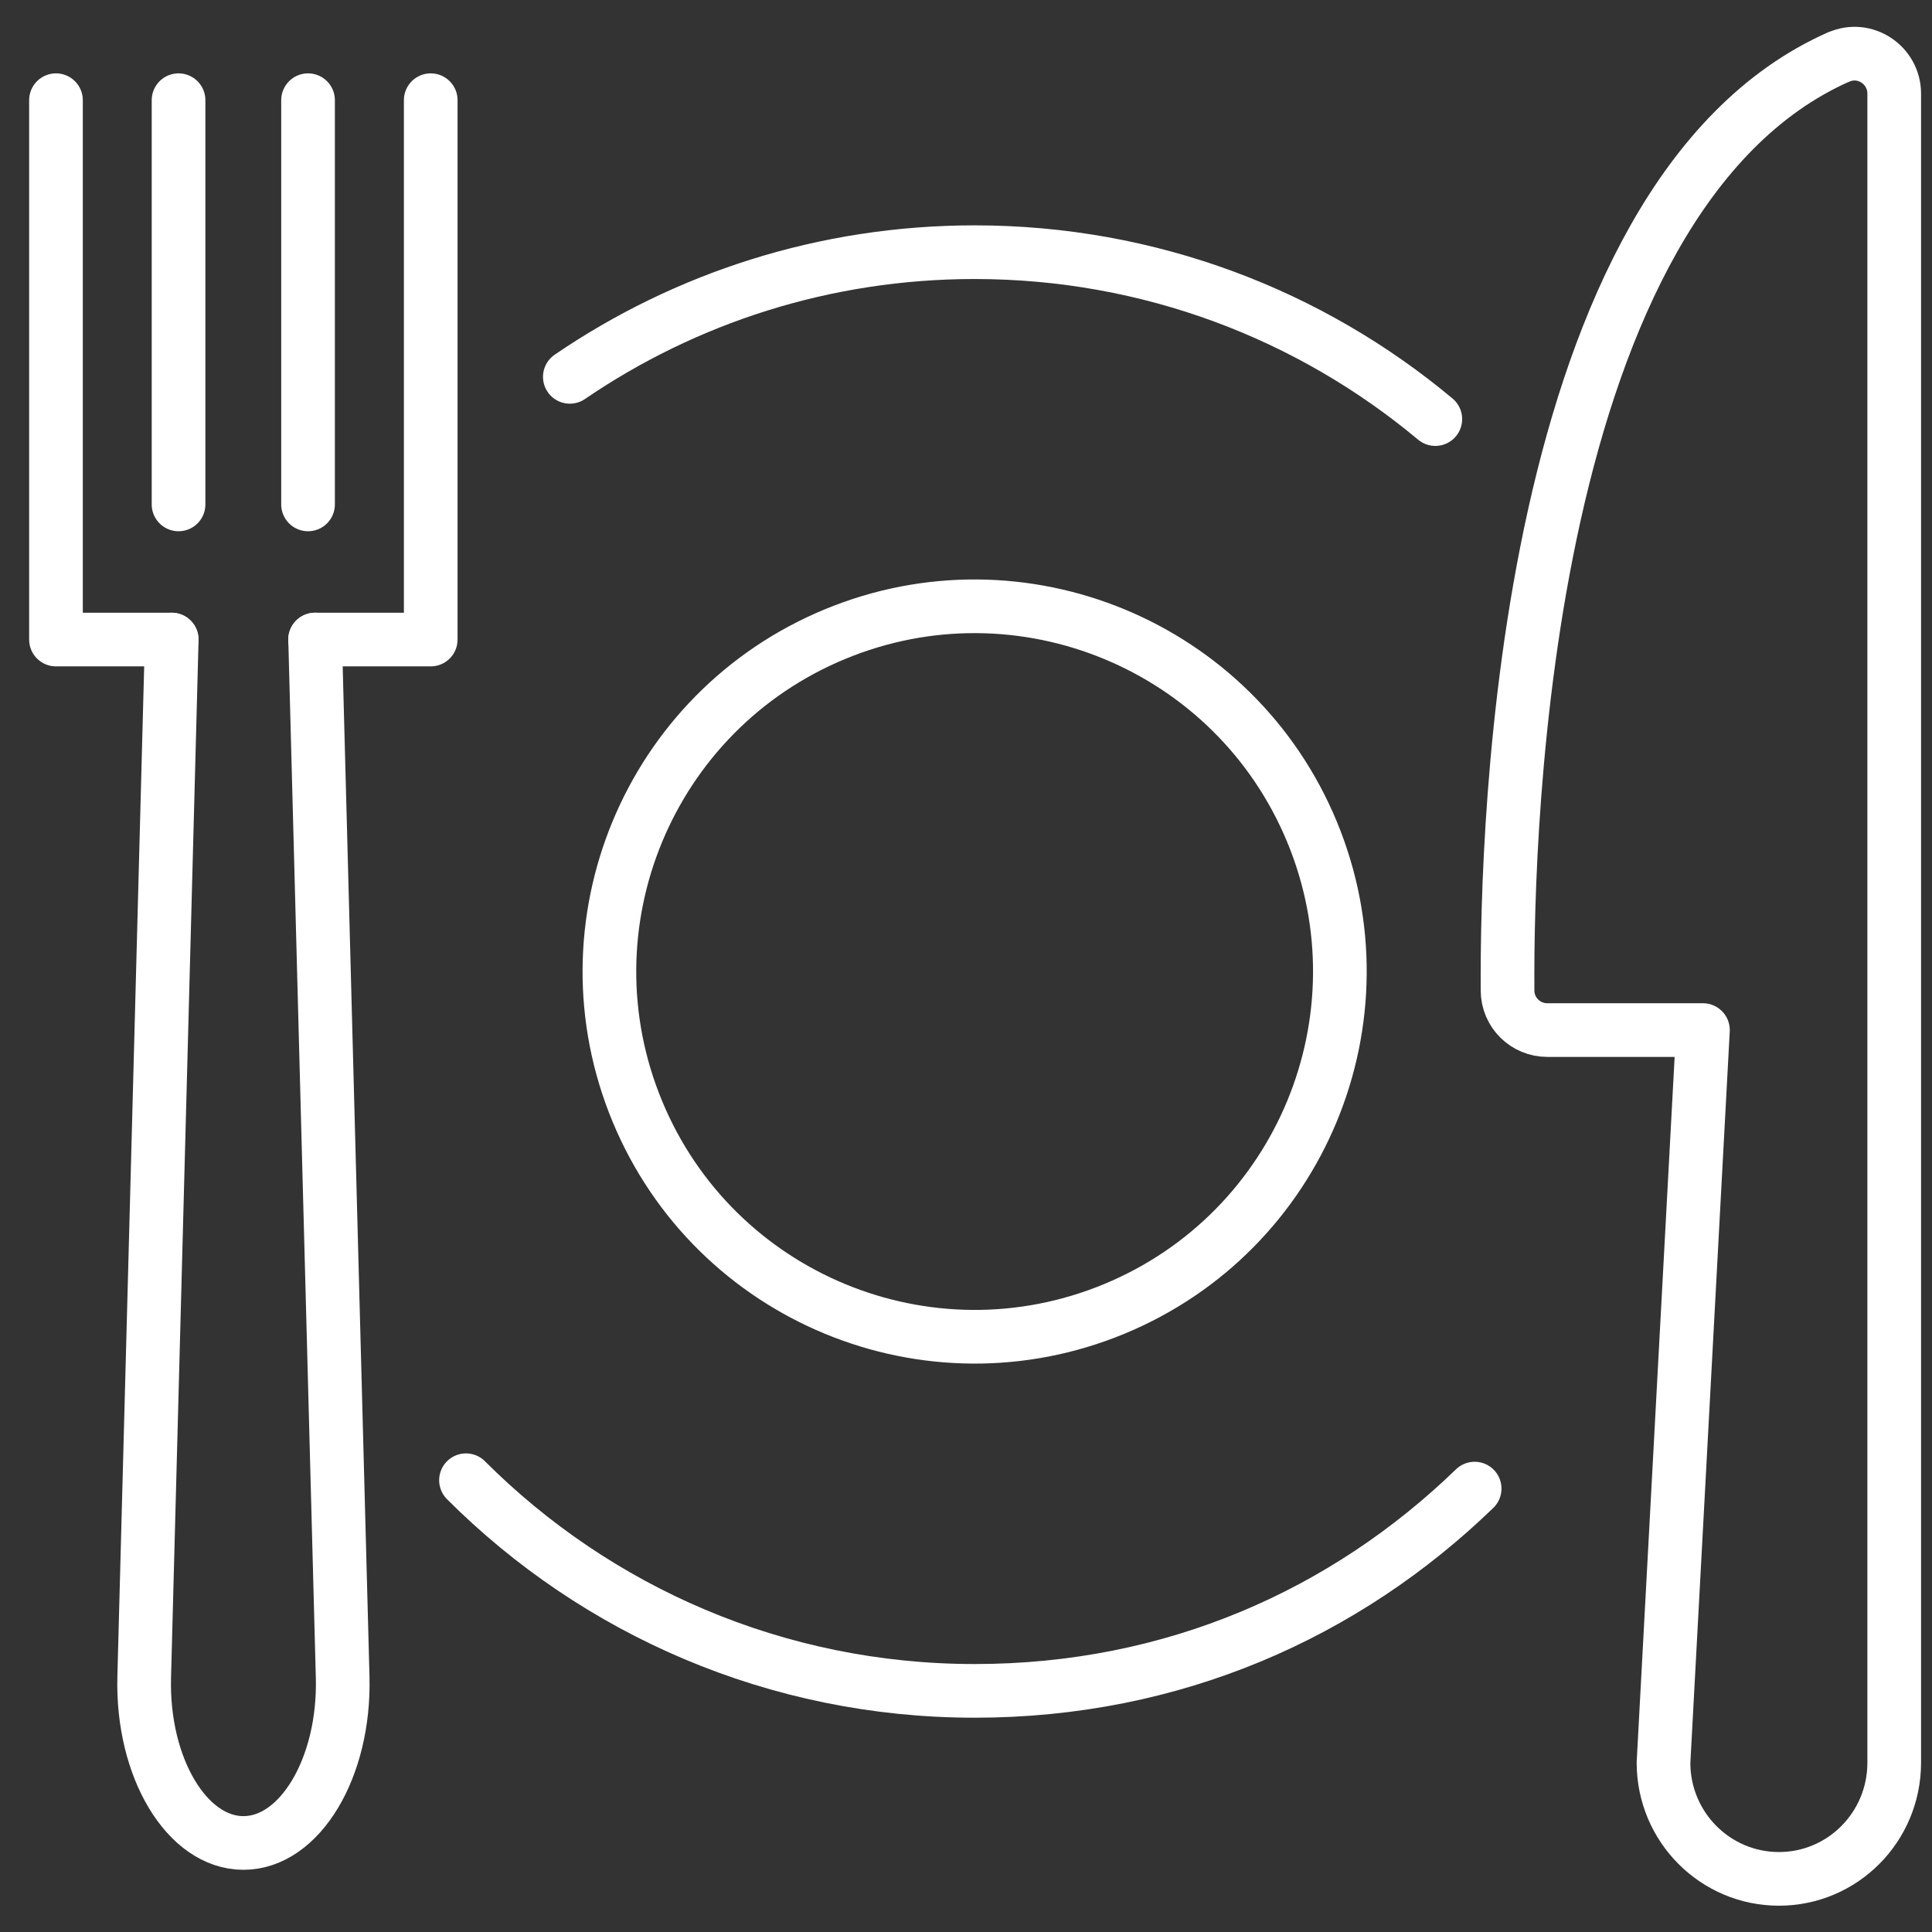
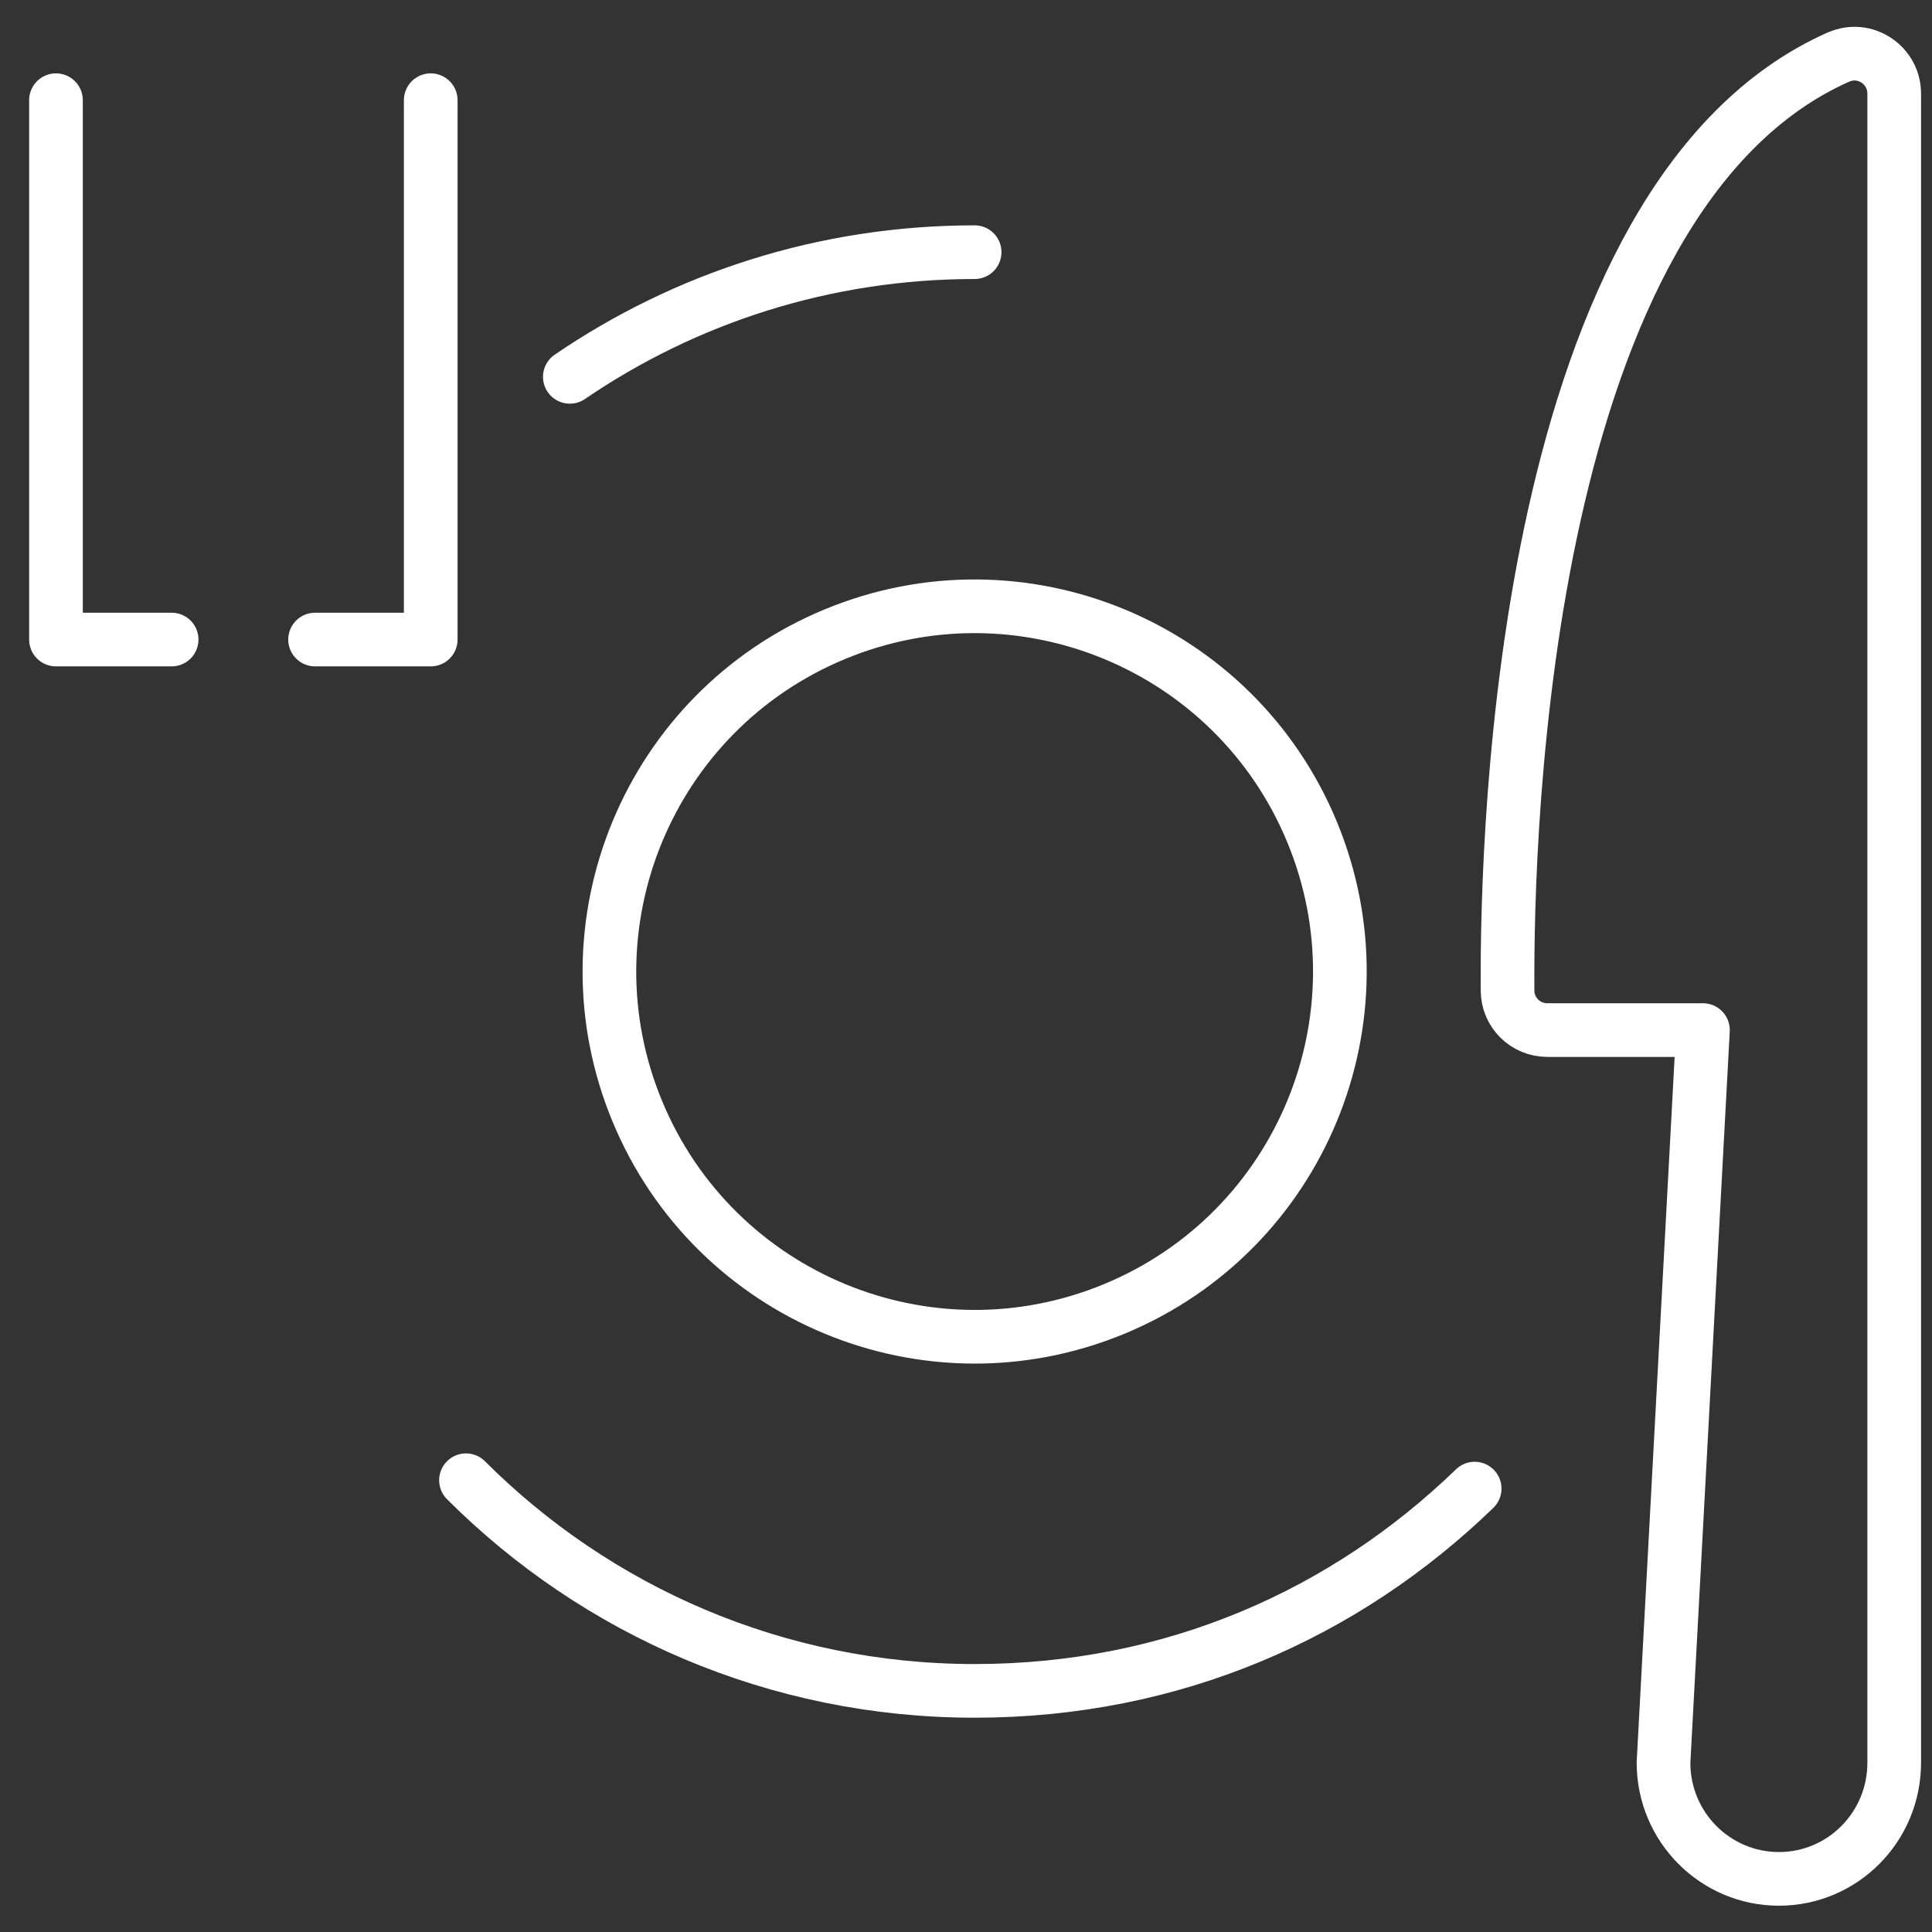
<svg xmlns="http://www.w3.org/2000/svg" width="36" height="36" viewBox="0 0 36 36" fill="none">
  <rect x="0" y="0" width="36" height="36" fill="#333333" stroke="none" />
-   <path d="M5.872 11.917L6.385 31.252C6.429 32.937 5.588 34.341 4.536 34.341C3.483 34.341 2.643 32.937 2.687 31.252L3.2 11.917" stroke="white" stroke-linecap="round" stroke-linejoin="round" />
  <path d="M8.026 1.867V11.917H5.871" stroke="white" stroke-linecap="round" stroke-linejoin="round" />
  <path d="M3.198 11.917H1.043V1.867" stroke="white" stroke-linecap="round" stroke-linejoin="round" />
-   <path d="M3.327 1.867V9.399" stroke="white" stroke-linecap="round" stroke-linejoin="round" />
-   <path d="M5.74 1.867V9.399" stroke="white" stroke-linecap="round" stroke-linejoin="round" />
  <path d="M20.765 24.389C24.236 22.951 25.885 18.971 24.447 15.499C23.009 12.028 19.029 10.379 15.557 11.817C12.086 13.255 10.437 17.235 11.875 20.706C13.313 24.178 17.293 25.827 20.765 24.389Z" stroke="white" stroke-linecap="round" stroke-linejoin="round" />
-   <path d="M10.618 7.022C12.766 5.556 15.363 4.699 18.161 4.699C21.426 4.699 24.421 5.867 26.745 7.809" stroke="white" stroke-linecap="round" stroke-linejoin="round" />
+   <path d="M10.618 7.022C12.766 5.556 15.363 4.699 18.161 4.699" stroke="white" stroke-linecap="round" stroke-linejoin="round" />
  <path d="M8.683 27.582C11.108 30.007 14.46 31.507 18.161 31.507C21.863 31.507 25.068 30.07 27.478 27.738" stroke="white" stroke-linecap="round" stroke-linejoin="round" />
  <path d="M34.262 1.063C34.749 0.847 35.296 1.212 35.296 1.744V32.845C35.296 34.042 34.335 35.01 33.148 35.01C31.961 35.01 30.997 34.042 30.997 32.845L31.732 19.194H28.831C28.424 19.194 28.092 18.866 28.091 18.457C28.07 15.389 28.387 3.666 34.262 1.061V1.063Z" stroke="white" stroke-linecap="round" stroke-linejoin="round" />
</svg>